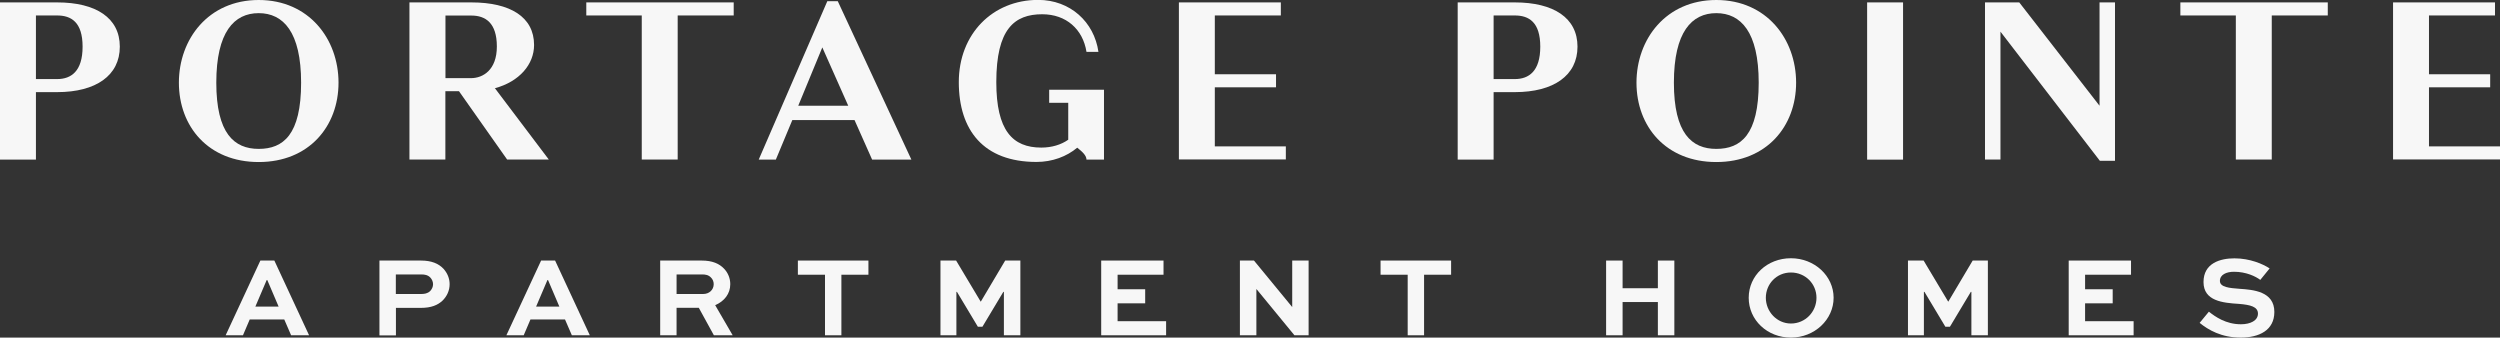
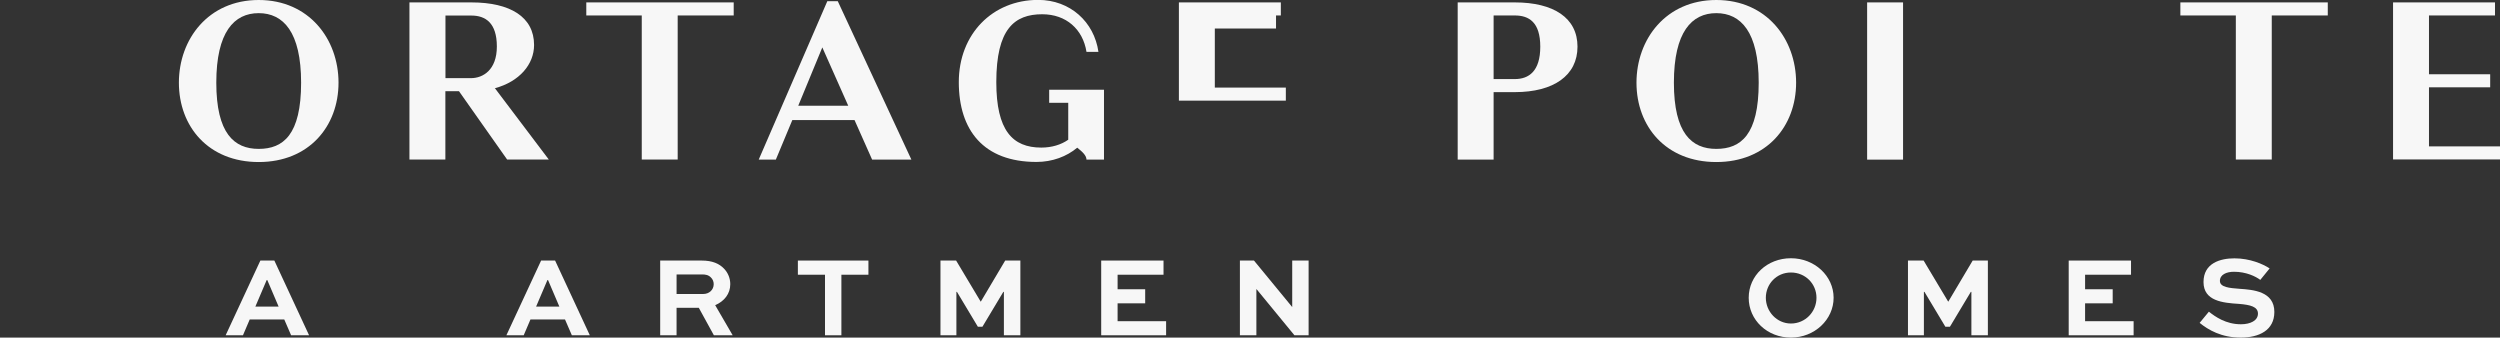
<svg xmlns="http://www.w3.org/2000/svg" id="Logos" viewBox="0 0 270 36.46">
  <rect x="0" y="0" width="270" height="36.46" fill="#333333" stroke="none" />
  <defs>
    <style>.cls-1{fill:#f7f7f7;}</style>
  </defs>
-   <path class="cls-1" d="M3.88,9.96v7.28H0V.26h6.17c4.19,0,6.77,1.67,6.77,4.78s-2.57,4.91-6.77,4.91h-2.29ZM3.88,1.67v6.87h2.29c1.52,0,2.75-.85,2.75-3.5s-1.23-3.37-2.75-3.37h-2.29Z" />
  <path class="cls-1" d="M19.32,8.93c0-4.71,3.19-8.93,8.62-8.93s8.62,4.22,8.62,8.93-3.19,8.57-8.62,8.57-8.62-3.83-8.62-8.57ZM32.52,8.93c0-5.48-1.93-7.51-4.58-7.51s-4.58,2.03-4.58,7.51,1.93,7.15,4.58,7.15,4.58-1.52,4.58-7.15Z" />
  <path class="cls-1" d="M49.57,9.85h-1.47v7.38h-3.88V.26h6.69c4.19,0,6.77,1.57,6.77,4.6,0,2.08-1.57,3.96-4.27,4.68h.05l5.81,7.69h-4.5l-5.2-7.38ZM48.11,1.67v6.77h2.75c1.29,0,2.8-.87,2.8-3.42s-1.23-3.34-2.75-3.34h-2.8Z" />
  <path class="cls-1" d="M73.19,1.67v15.56h-3.88V1.67h-5.99V.26h15.92v1.41h-6.05Z" />
  <path class="cls-1" d="M92.28,12.97h-6.71l-1.78,4.27h-1.85L89.35.13h1.13l7.95,17.11h-4.24l-1.9-4.27ZM88.81,5.12l-2.6,6.3h5.4l-2.8-6.3Z" />
  <path class="cls-1" d="M119.22,17.24h-1.88c0-.44-.44-.85-1-1.29-1.13.95-2.68,1.54-4.4,1.54-5.71,0-8.39-3.42-8.39-8.62s3.65-8.88,8.57-8.88c3.47,0,6.05,2.39,6.51,5.61h-1.29c-.39-2.44-2.19-4.06-4.78-4.06-3.01,0-4.96,1.59-4.96,7.33,0,5.22,1.75,7.07,4.86,7.07,1.13,0,2.14-.31,2.91-.85v-3.99h-2.06v-1.41h5.92v7.54Z" />
-   <path class="cls-1" d="M127.32.26h11.01v1.41h-7.13v6.35h6.61v1.41h-6.61v6.38h7.67v1.41h-11.55V.26Z" />
+   <path class="cls-1" d="M127.32.26h11.01v1.41h-7.13h6.61v1.41h-6.61v6.38h7.67v1.41h-11.55V.26Z" />
  <path class="cls-1" d="M161.31,9.96v7.28h-3.88V.26h6.17c4.19,0,6.77,1.67,6.77,4.78s-2.57,4.91-6.77,4.91h-2.29ZM161.31,1.67v6.87h2.29c1.52,0,2.75-.85,2.75-3.5s-1.23-3.37-2.75-3.37h-2.29Z" />
  <path class="cls-1" d="M176.74,8.93c0-4.71,3.19-8.93,8.62-8.93s8.62,4.22,8.62,8.93-3.19,8.57-8.62,8.57-8.62-3.83-8.62-8.57ZM189.94,8.93c0-5.48-1.93-7.51-4.58-7.51s-4.58,2.03-4.58,7.51,1.93,7.15,4.58,7.15,4.58-1.52,4.58-7.15Z" />
  <path class="cls-1" d="M205.53,17.24h-3.88V.26h3.88v16.98Z" />
-   <path class="cls-1" d="M226.78,17.36l-10.73-13.94v13.81h-1.67V.26h3.7l8.67,11.16V.26h1.67v17.11h-1.65Z" />
  <path class="cls-1" d="M245.35,1.67v15.56h-3.88V1.67h-5.99V.26h15.92v1.41h-6.05Z" />
  <path class="cls-1" d="M258.45.26h11.01v1.41h-7.13v6.35h6.61v1.41h-6.61v6.38h7.67v1.41h-11.55V.26Z" />
  <path class="cls-1" d="M28.11,28.14h1.52l3.75,8.07h-1.94l-.74-1.71h-3.73l-.73,1.71h-1.87l3.75-8.07ZM27.57,33.11h2.52l-1.22-2.86h-.07l-1.22,2.86Z" />
-   <path class="cls-1" d="M40.98,36.21v-8.07h4.48c1.14,0,1.9.32,2.44.89.42.47.66,1.04.66,1.66,0,.7-.3,1.32-.77,1.78-.51.48-1.22.78-2.32.78h-2.71v2.97h-1.77ZM42.75,29.64v2.11h2.77c.31,0,.66-.05.93-.31.2-.2.32-.47.32-.74s-.11-.53-.3-.73c-.27-.28-.63-.33-.95-.33h-2.77Z" />
  <path class="cls-1" d="M58.43,28.14h1.52l3.75,8.07h-1.94l-.74-1.71h-3.73l-.73,1.71h-1.87l3.75-8.07ZM57.89,33.11h2.52l-1.22-2.86h-.07l-1.22,2.86Z" />
  <path class="cls-1" d="M71.3,36.21v-8.07h4.48c1.15,0,1.9.33,2.42.88.42.44.67,1.03.67,1.67,0,1.04-.64,1.84-1.63,2.27l1.89,3.25h-2.03l-1.63-2.97h-2.4v2.97h-1.77ZM73.07,29.64v2.11h2.89c.62,0,1.12-.44,1.12-1.06,0-.27-.1-.52-.28-.7-.28-.31-.64-.35-.96-.35h-2.77Z" />
  <path class="cls-1" d="M86.17,28.14h7.62v1.53h-2.92v6.54h-1.77v-6.54h-2.93v-1.53Z" />
  <path class="cls-1" d="M108.42,36.21v-4.69h-.06l-2.26,3.77h-.49l-2.26-3.77h-.06v4.69h-1.72v-8.07h1.69l2.65,4.43h.02l2.63-4.43h1.64v8.07h-1.78Z" />
  <path class="cls-1" d="M123.68,32.76h-2.98v1.93h5.24v1.52h-7.01v-8.07h6.73v1.53h-4.96v1.57h2.98v1.52Z" />
  <path class="cls-1" d="M141.33,28.14v8.07h-1.53l-4.1-4.99h-.01v4.99h-1.78v-8.07h1.52l4.12,5.01h.01v-5.01h1.78Z" />
-   <path class="cls-1" d="M149.1,28.14h7.62v1.53h-2.92v6.54h-1.77v-6.54h-2.93v-1.53Z" />
-   <path class="cls-1" d="M173.46,36.21v-8.07h1.78v2.99h3.81v-2.99h1.78v8.07h-1.78v-3.59h-3.81v3.59h-1.78Z" />
  <path class="cls-1" d="M193.42,27.89c2.56,0,4.61,1.92,4.61,4.27s-2.05,4.3-4.61,4.3-4.56-1.9-4.56-4.3,2-4.27,4.56-4.27ZM193.42,34.94c1.55,0,2.76-1.26,2.76-2.78s-1.21-2.73-2.76-2.73-2.71,1.24-2.71,2.73,1.19,2.78,2.71,2.78Z" />
  <path class="cls-1" d="M212.91,36.21v-4.69h-.06l-2.26,3.77h-.49l-2.26-3.77h-.06v4.69h-1.72v-8.07h1.69l2.65,4.43h.02l2.63-4.43h1.64v8.07h-1.78Z" />
  <path class="cls-1" d="M228.17,32.76h-2.98v1.93h5.24v1.52h-7.01v-8.07h6.73v1.53h-4.96v1.57h2.98v1.52Z" />
  <path class="cls-1" d="M244.1,30.22c-.48-.36-1.5-.87-2.83-.87-.8,0-1.52.3-1.52.99s1.06.77,2.11.85c1.47.1,3.77.27,3.77,2.5,0,1.99-1.66,2.77-3.63,2.77-2.09,0-3.5-.83-4.44-1.59l1-1.21c.68.54,1.83,1.36,3.46,1.36,1.03,0,1.84-.4,1.84-1.15s-.83-.95-2.04-1.05c-1.77-.11-3.84-.31-3.84-2.36s1.82-2.56,3.34-2.56c1.68,0,3.1.62,3.8,1.09l-1.01,1.24Z" />
</svg>